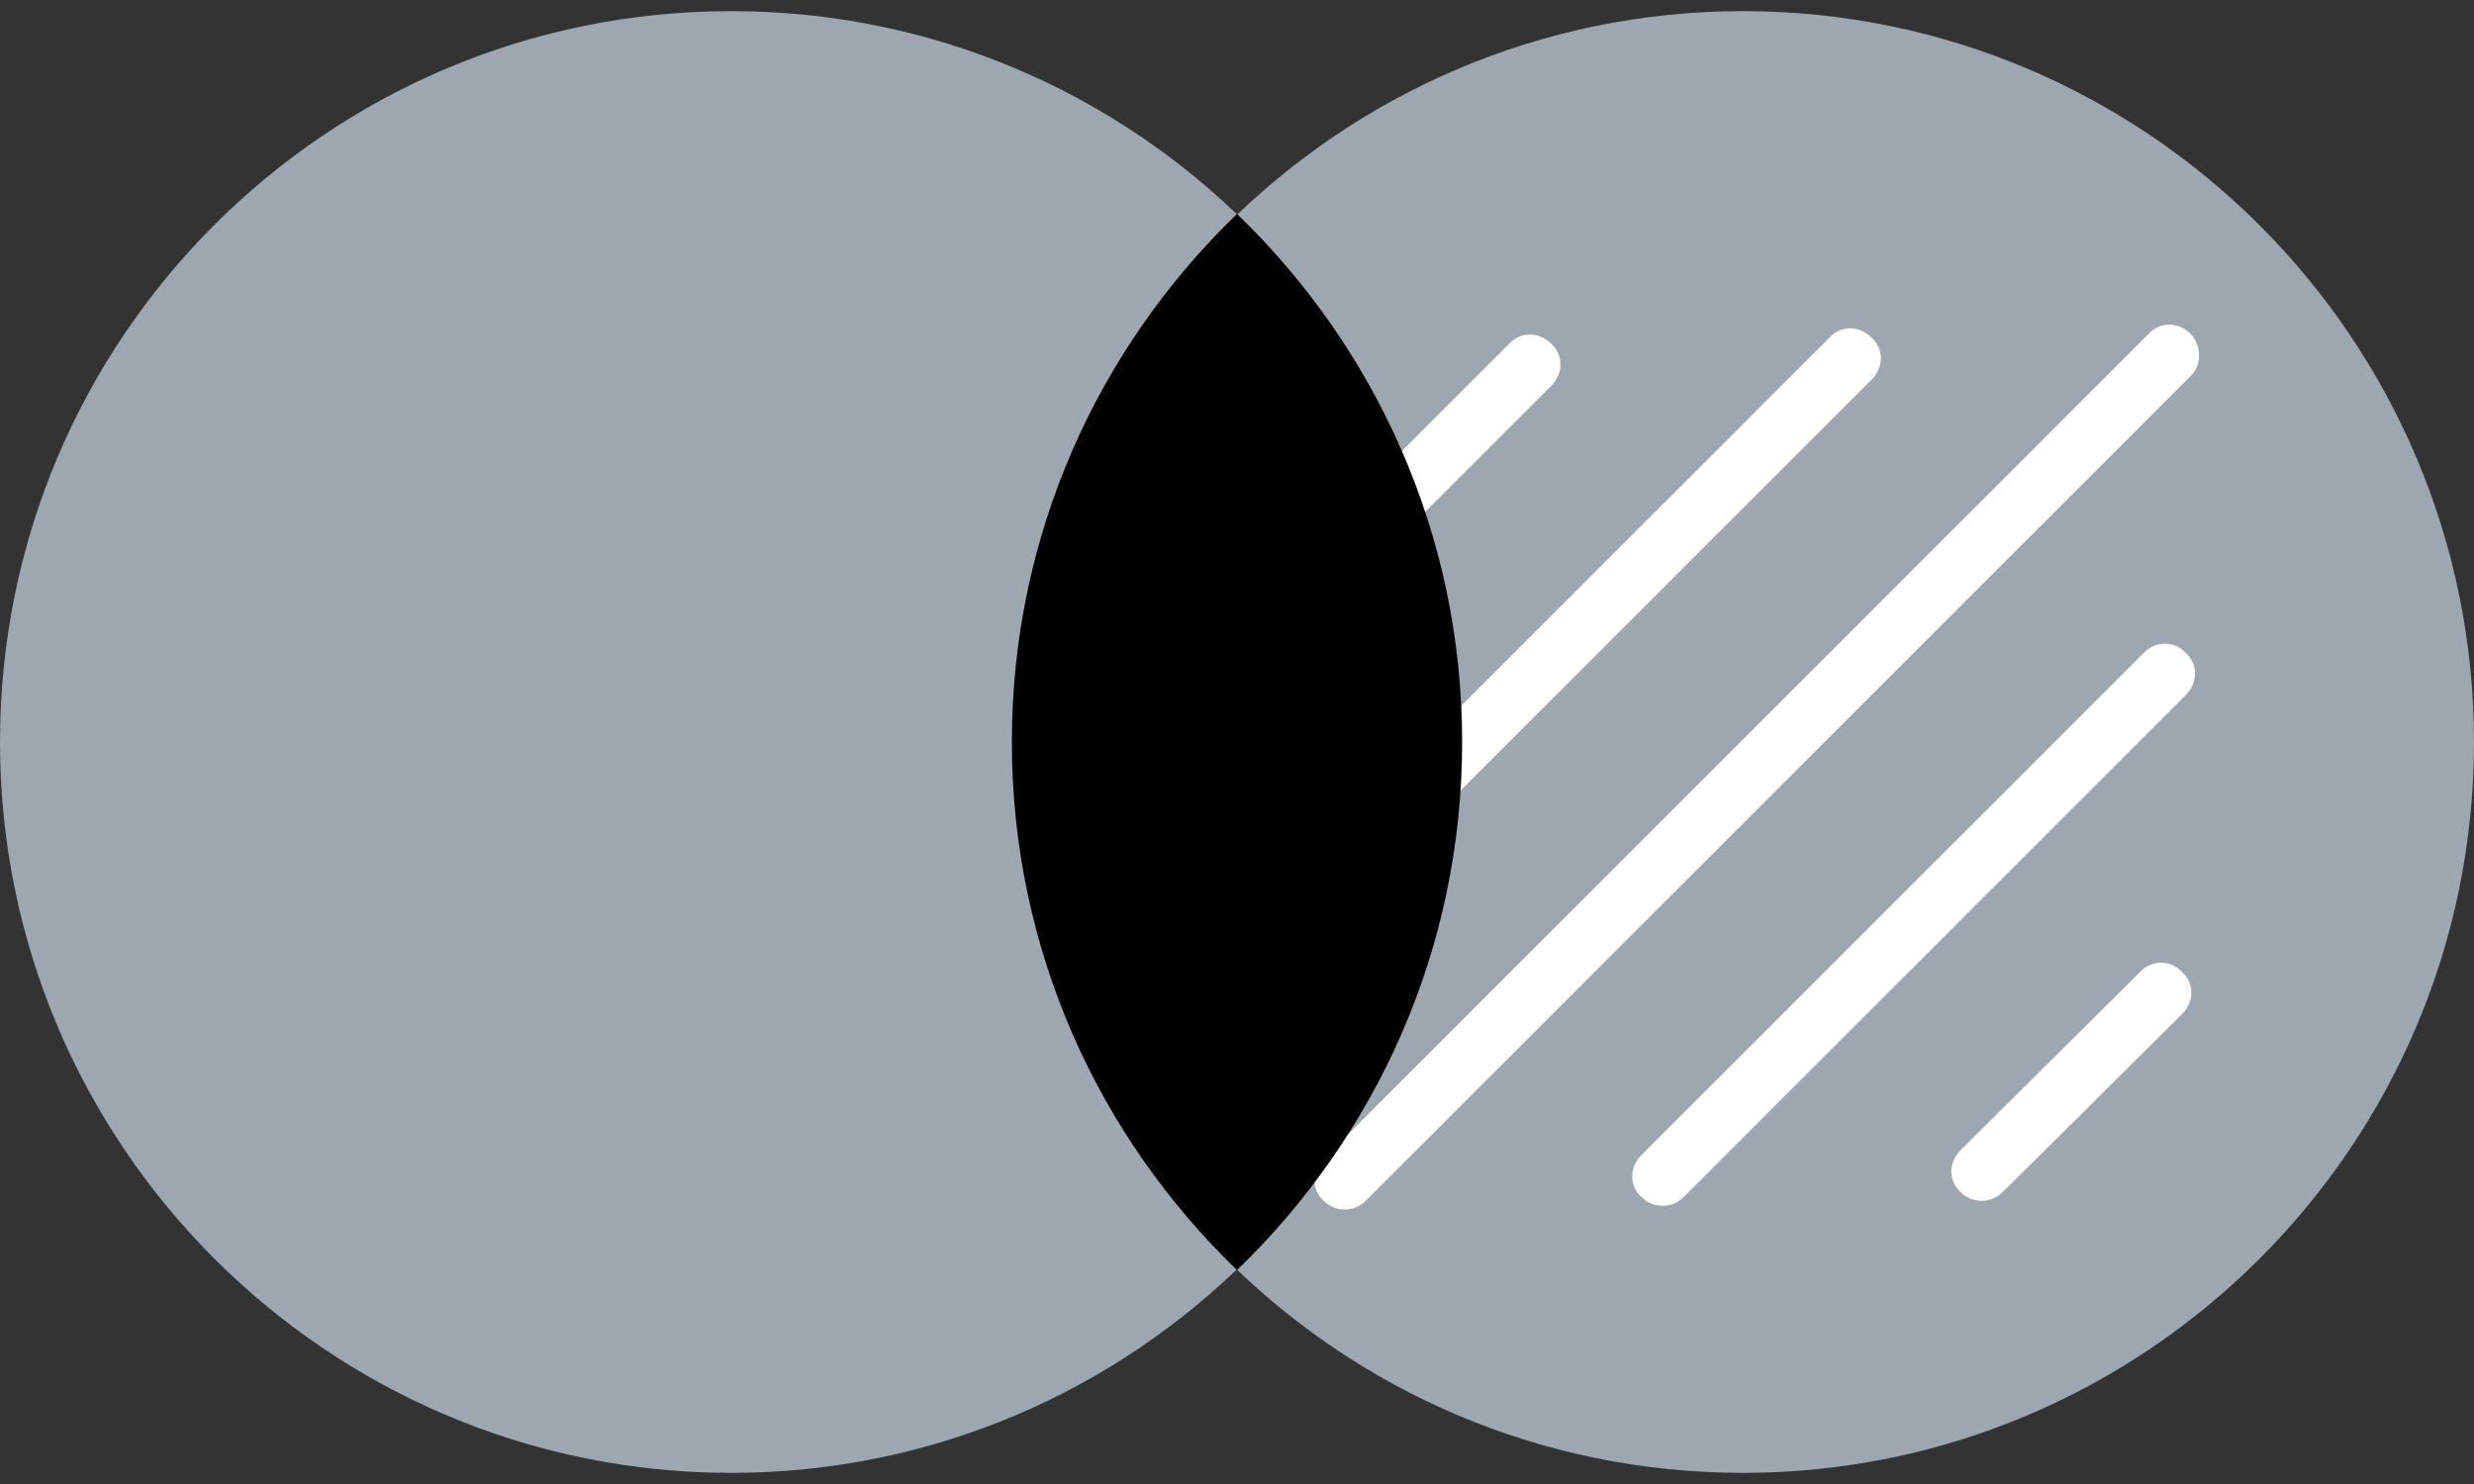
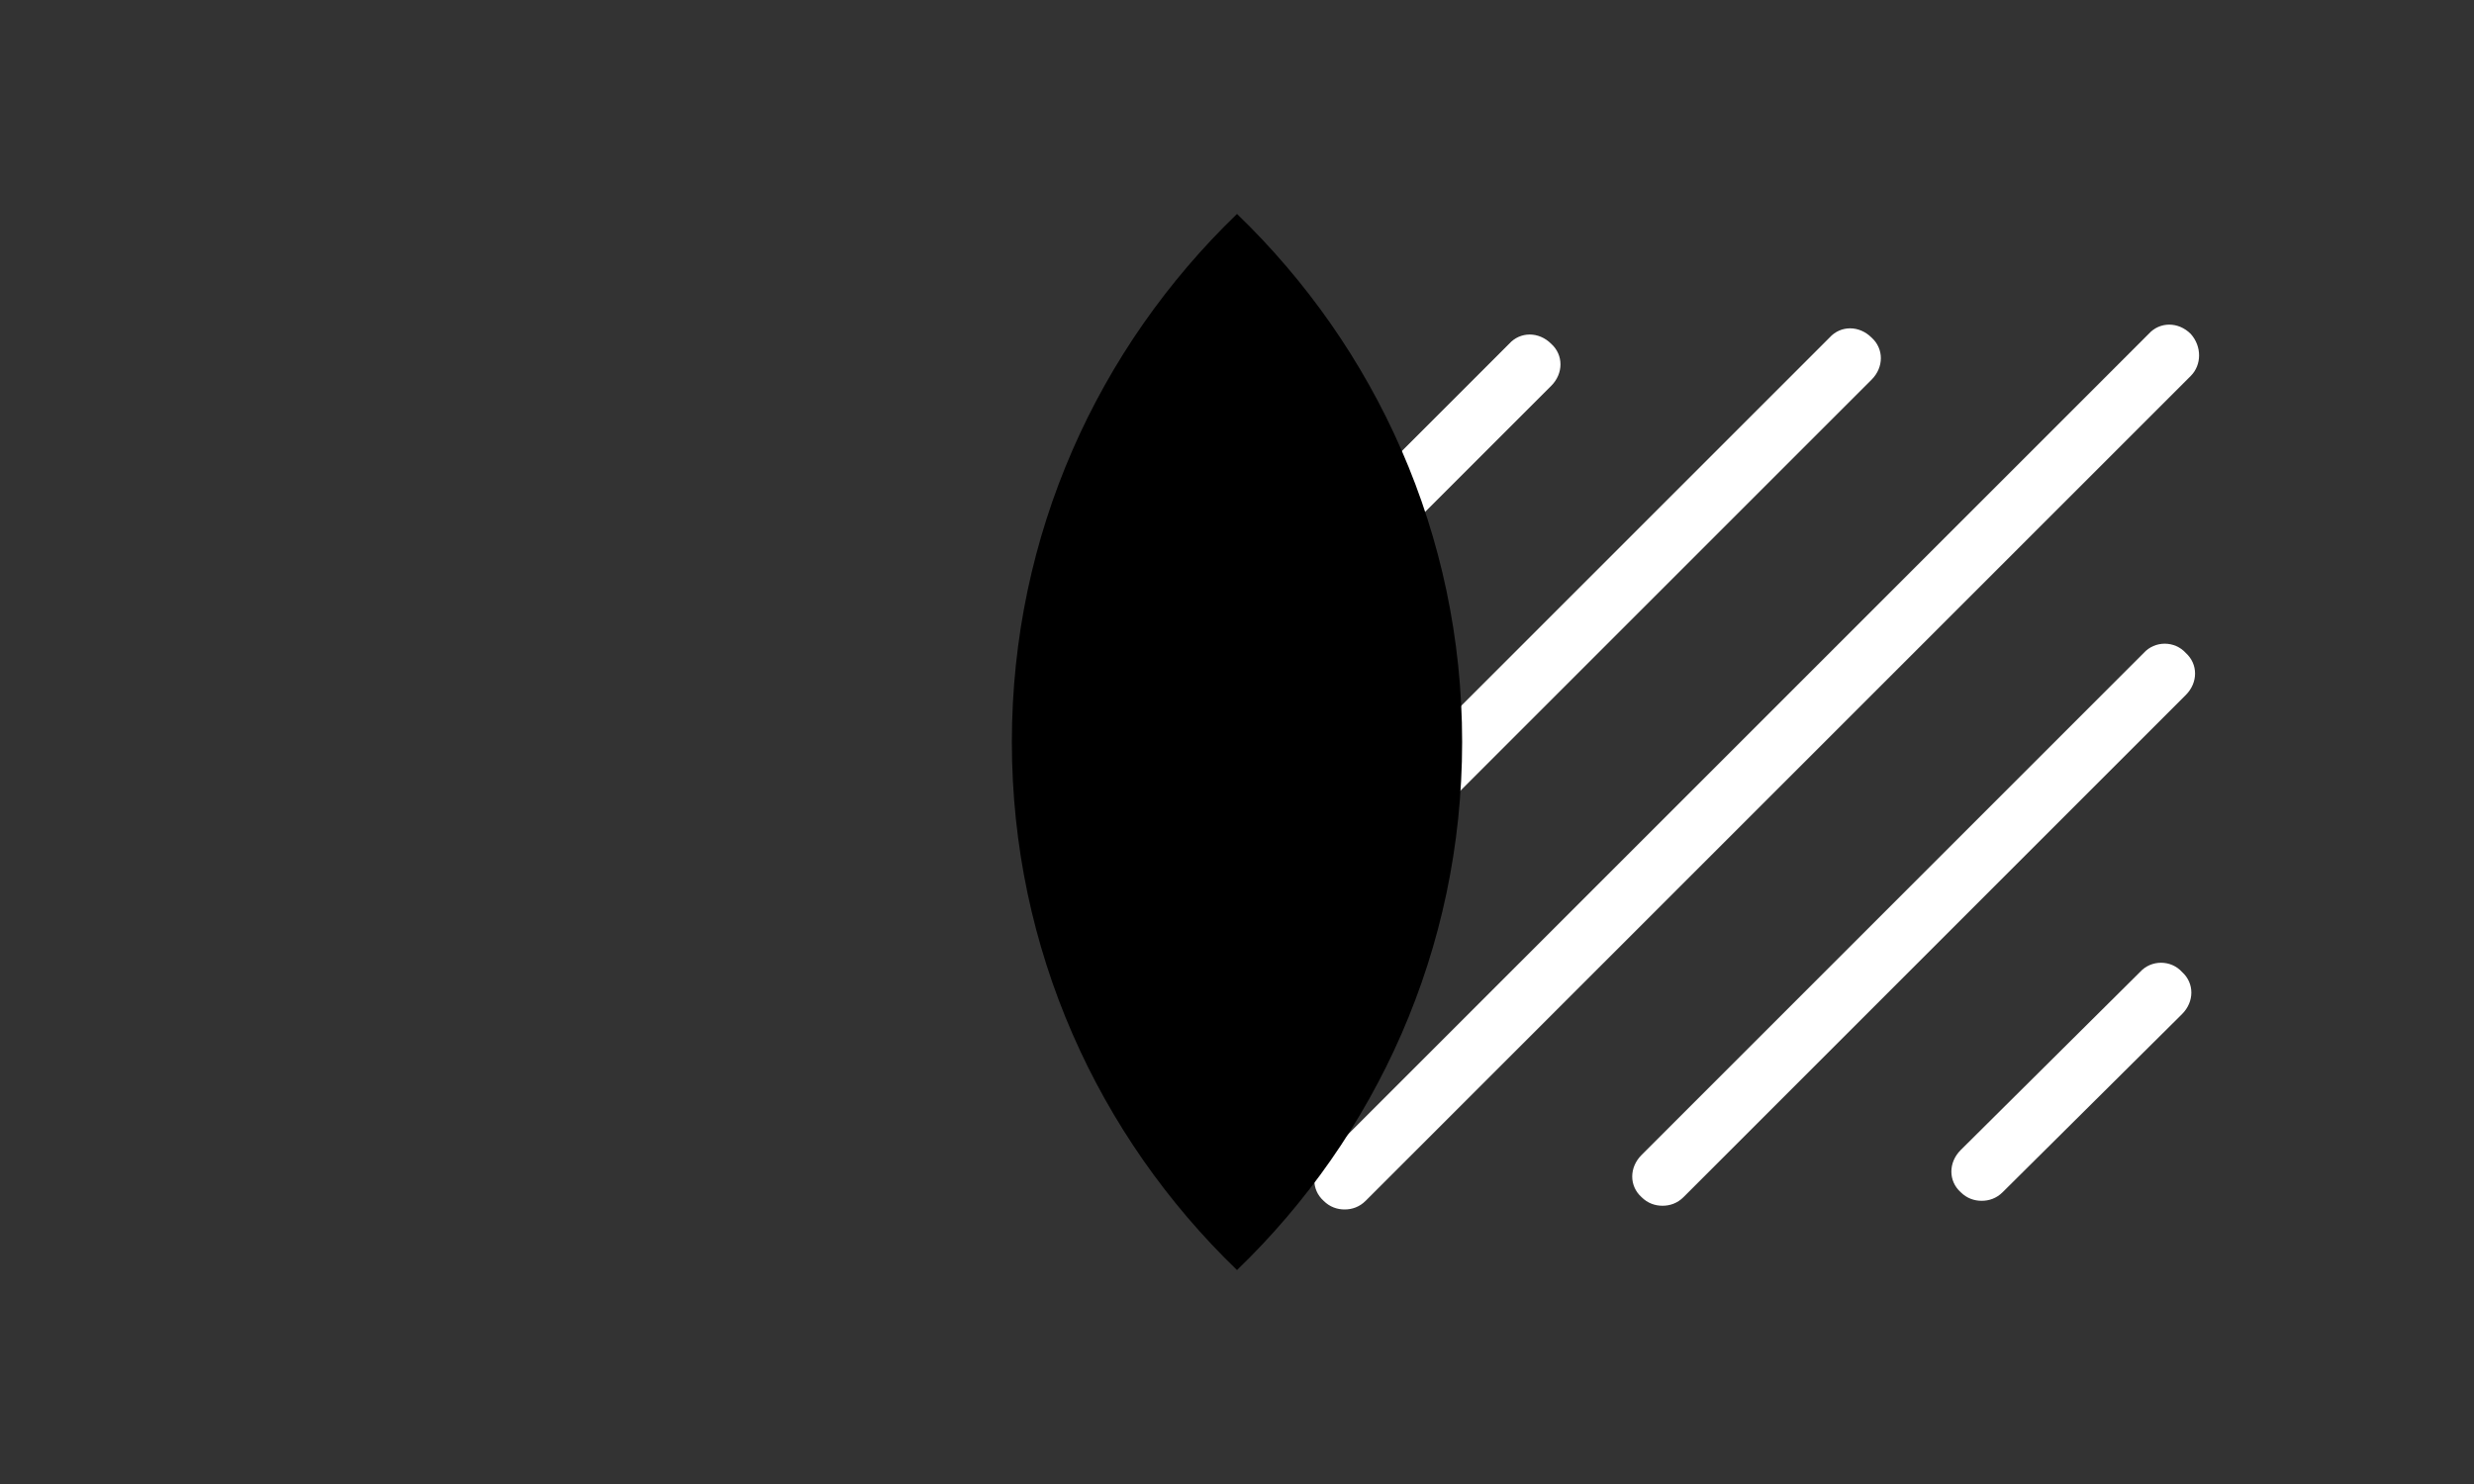
<svg xmlns="http://www.w3.org/2000/svg" version="1.1" id="Layer_1" x="0px" y="0px" viewBox="0 0 200 120" style="enable-background:new 0 0 200 120;" xml:space="preserve">
  <rect x="0" y="0" width="200" height="120" fill="#333333" stroke="none" />
  <style type="text/css">
	.st0{fill:#9EA6AF;}
	.st1{fill:none;stroke:#FFFFFF;stroke-width:4;stroke-linejoin:round;}
	.st2{fill:#FFFFFF;}
</style>
  <g>
    <g>
-       <path class="st0" d="M59.1,119.1c32.6,0,59.1-26.5,59.1-59.1S91.8,0.9,59.1,0.9S0,27.4,0,60S26.5,119.1,59.1,119.1" />
-     </g>
+       </g>
    <g>
-       <path class="st0" d="M140.9,119.1c32.6,0,59.1-26.5,59.1-59.1S173.5,0.9,140.9,0.9S81.8,27.4,81.8,60S108.2,119.1,140.9,119.1" />
-     </g>
-     <path class="st1" d="M82.2,60.9" />
+       </g>
    <path class="st2" d="M109.3,46.3c0.6,0,1.2-0.2,1.7-0.7l14.4-14.4c1-1,1-2.5,0-3.4c-1-1-2.5-1-3.4,0l-14.4,14.4c-1,1-1,2.5,0,3.4   C108.1,46,108.7,46.3,109.3,46.3z M109,72c0.6,0,1.2-0.2,1.7-0.7l40.6-40.6c1-1,1-2.5,0-3.4c-1-1-2.5-1-3.4,0l-40.6,40.6   c-1,1-1,2.5,0,3.4C107.8,71.8,108.4,72,109,72z M177.1,27c-1-1-2.5-1-3.4,0L107,93.7c-1,1-1,2.5,0,3.4c0.5,0.5,1.1,0.7,1.7,0.7   s1.2-0.2,1.7-0.7l66.7-66.7C178,29.5,178,28,177.1,27z M173.3,52.8l-40.6,40.6c-1,1-1,2.5,0,3.4c0.5,0.5,1.1,0.7,1.7,0.7   c0.6,0,1.2-0.2,1.7-0.7l40.6-40.6c1-1,1-2.5,0-3.4C175.8,51.8,174.2,51.8,173.3,52.8z M173,78.6L158.5,93c-1,1-1,2.5,0,3.4   c0.5,0.5,1.1,0.7,1.7,0.7c0.6,0,1.2-0.2,1.7-0.7L176.4,82c1-1,1-2.5,0-3.4C175.5,77.6,173.9,77.6,173,78.6z" />
-     <path d="M81.8,60c0,16.8,7,31.9,18.2,42.7c11.2-10.8,18.2-25.9,18.2-42.7s-7-31.9-18.2-42.7C88.8,28.1,81.8,43.2,81.8,60z" />
+     <path d="M81.8,60c0,16.8,7,31.9,18.2,42.7c11.2-10.8,18.2-25.9,18.2-42.7s-7-31.9-18.2-42.7C88.8,28.1,81.8,43.2,81.8,60" />
  </g>
  <g>
</g>
  <g>
</g>
  <g>
</g>
  <g>
</g>
  <g>
</g>
  <g>
</g>
  <g>
</g>
  <g>
</g>
  <g>
</g>
  <g>
</g>
  <g>
</g>
  <g>
</g>
  <g>
</g>
  <g>
</g>
  <g>
</g>
</svg>